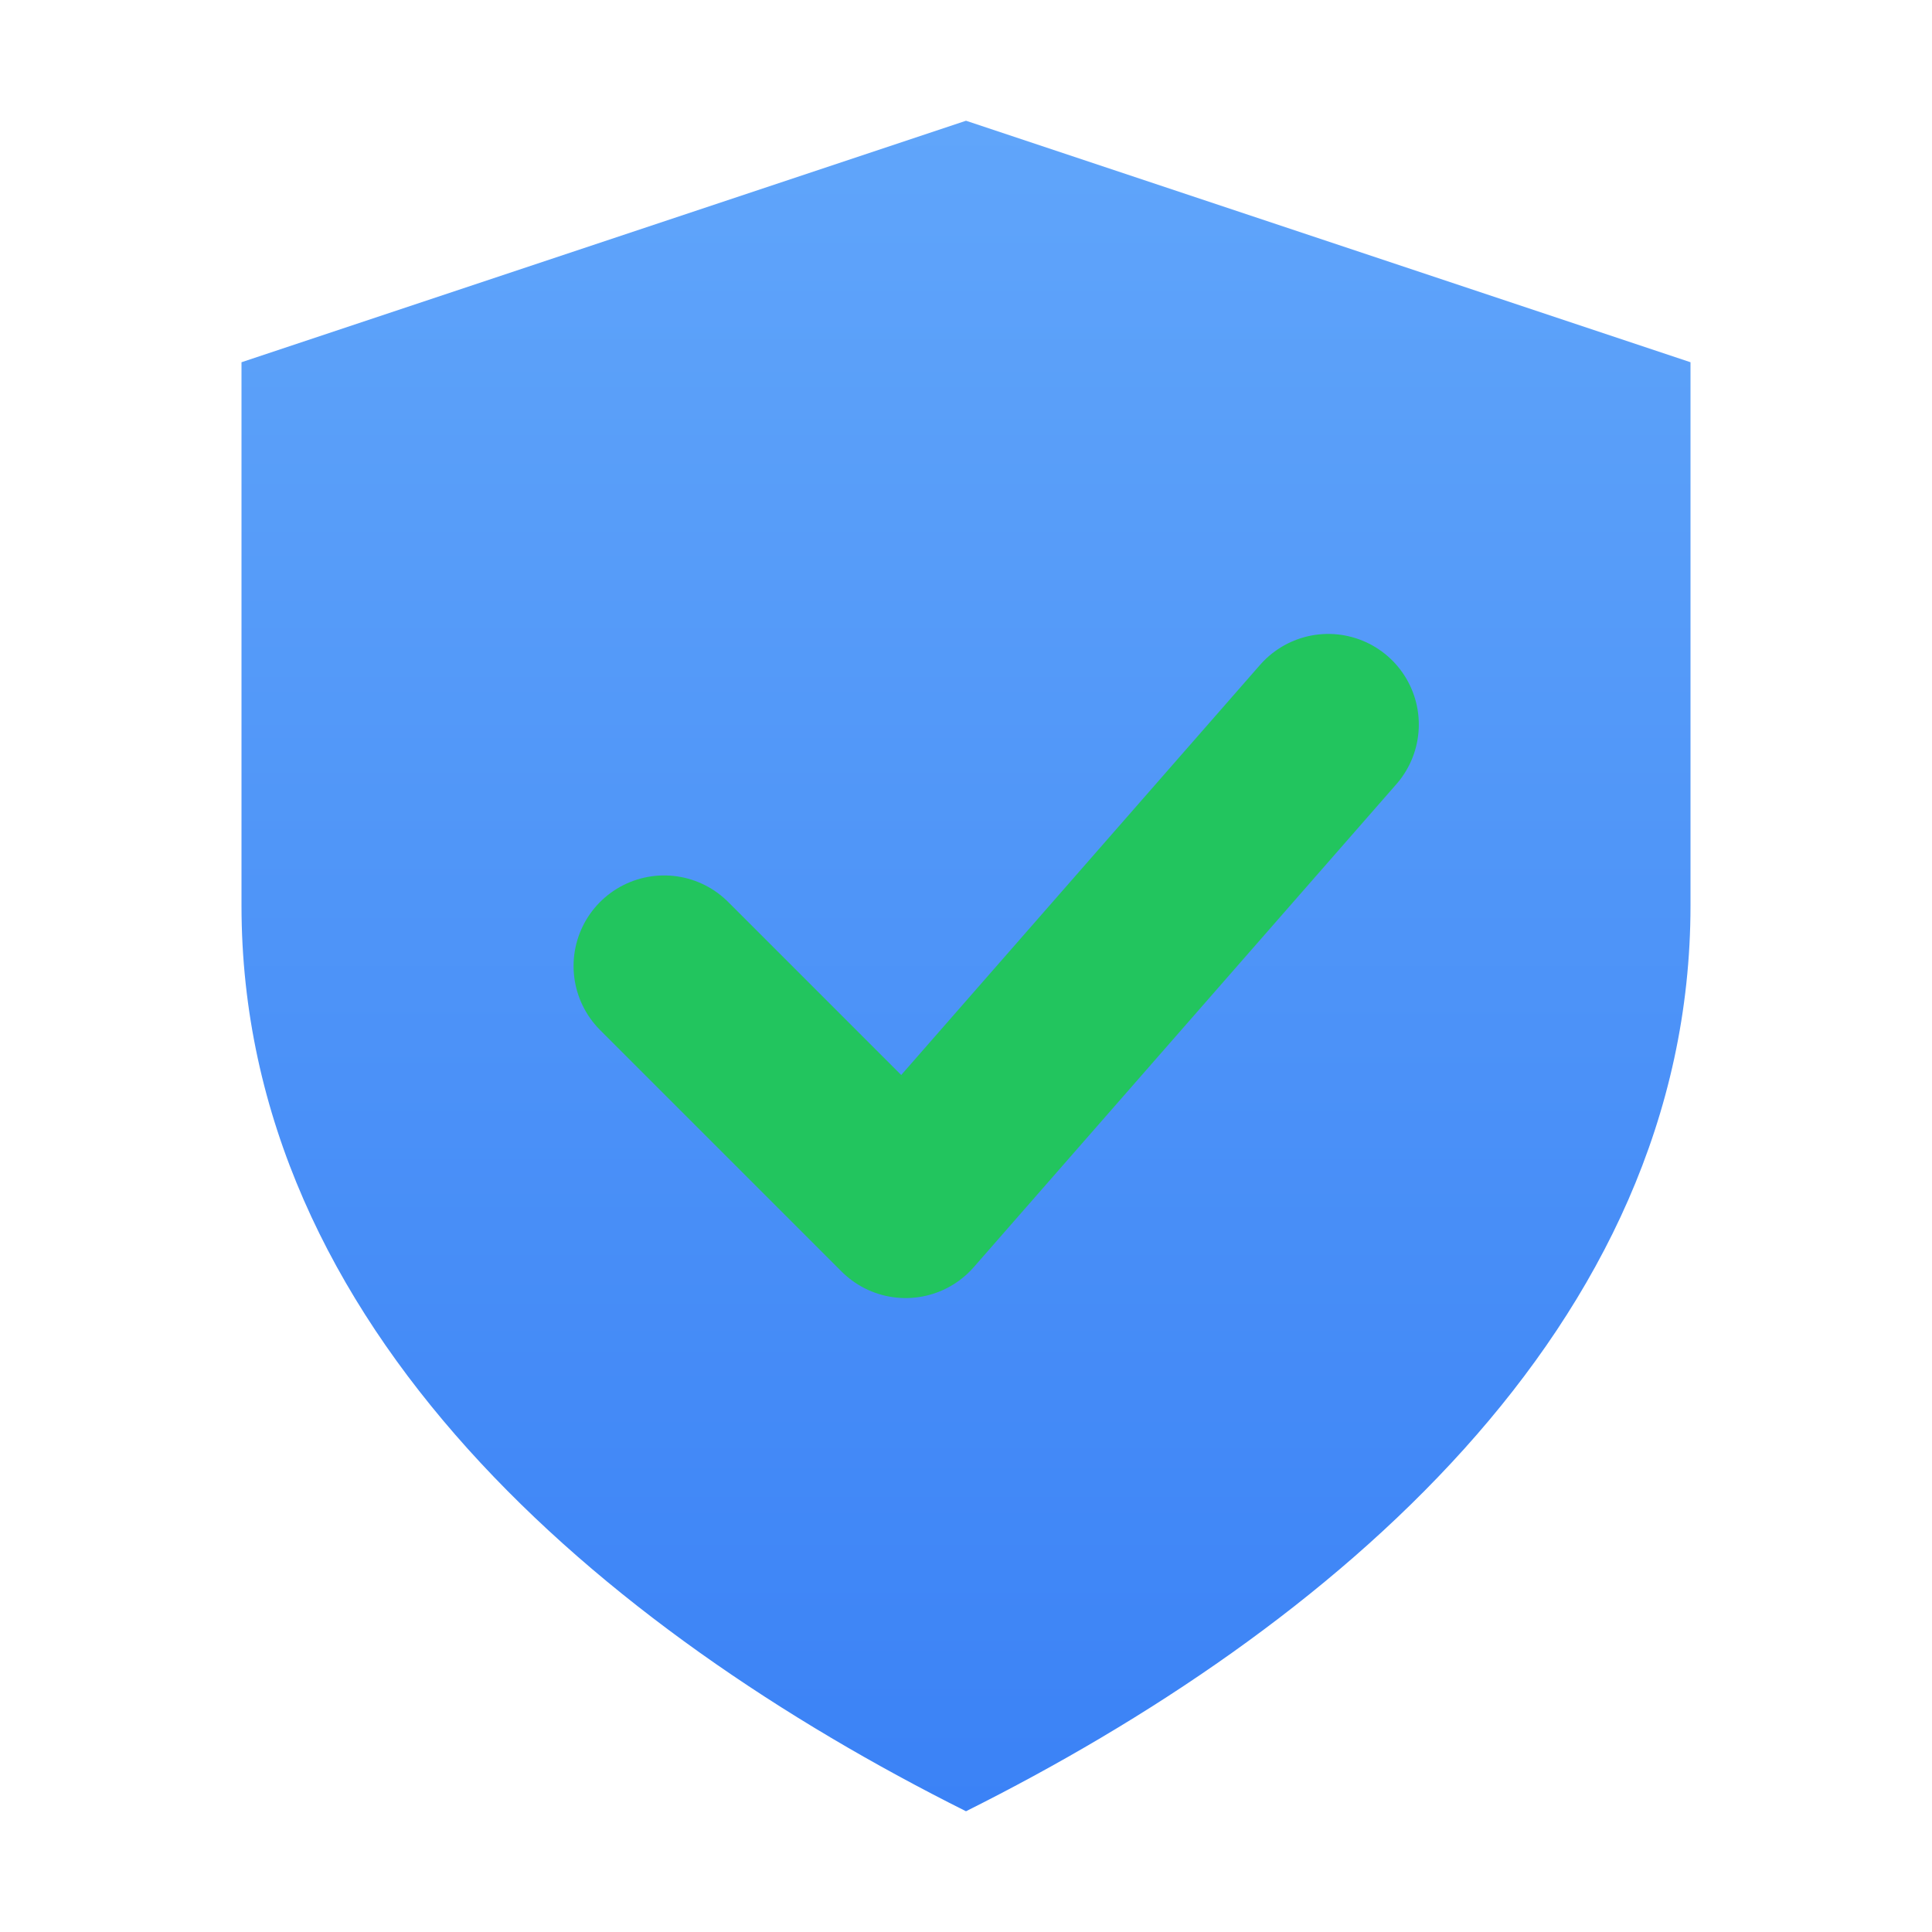
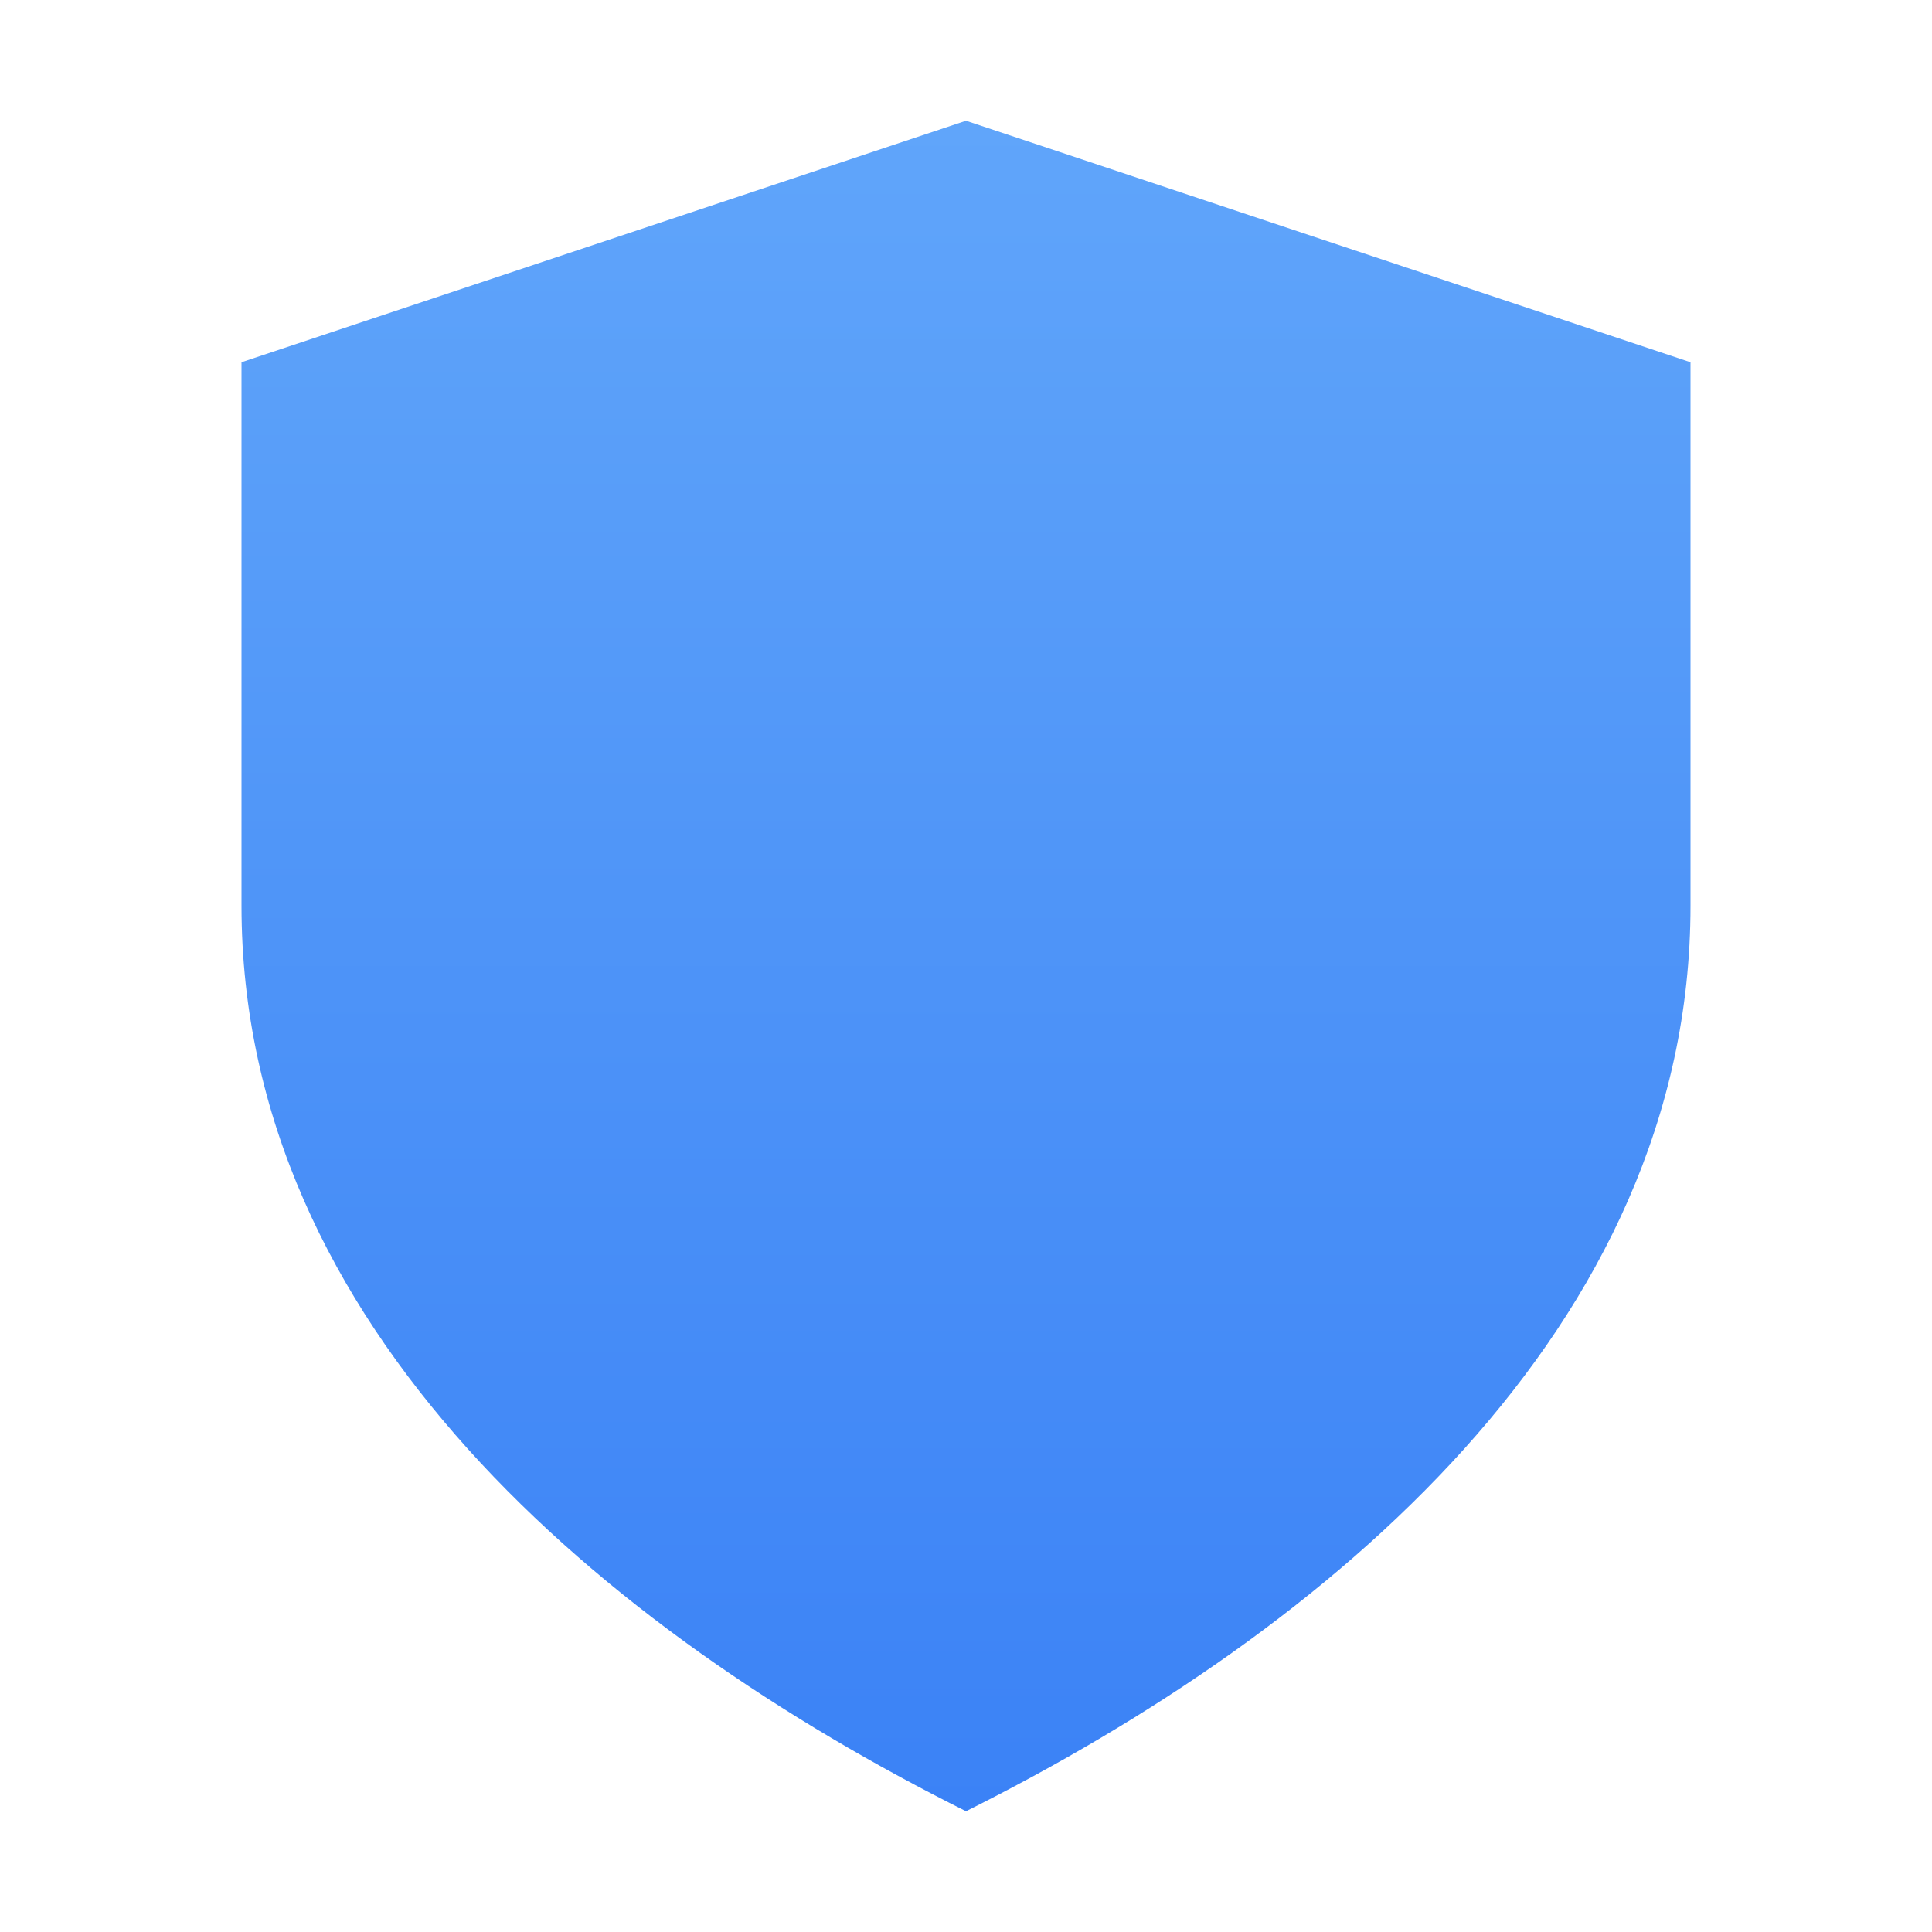
<svg xmlns="http://www.w3.org/2000/svg" viewBox="0 0 16 16" width="16" height="16">
  <defs>
    <linearGradient id="sg16" x1="0%" y1="0%" x2="0%" y2="100%">
      <stop offset="0%" style="stop-color:#60a5fa" />
      <stop offset="100%" style="stop-color:#3b82f6" />
    </linearGradient>
  </defs>
  <path d="M8 1 L14 3 L14 7.5 C14 11 11 13.5 8 15 C5 13.5 2 11 2 7.5 L2 3 Z" fill="url(#sg16)" />
-   <path d="M5.5 8 L7.5 10 L11 6" fill="none" stroke="#22c55e" stroke-width="1.5" stroke-linecap="round" stroke-linejoin="round" />
</svg>